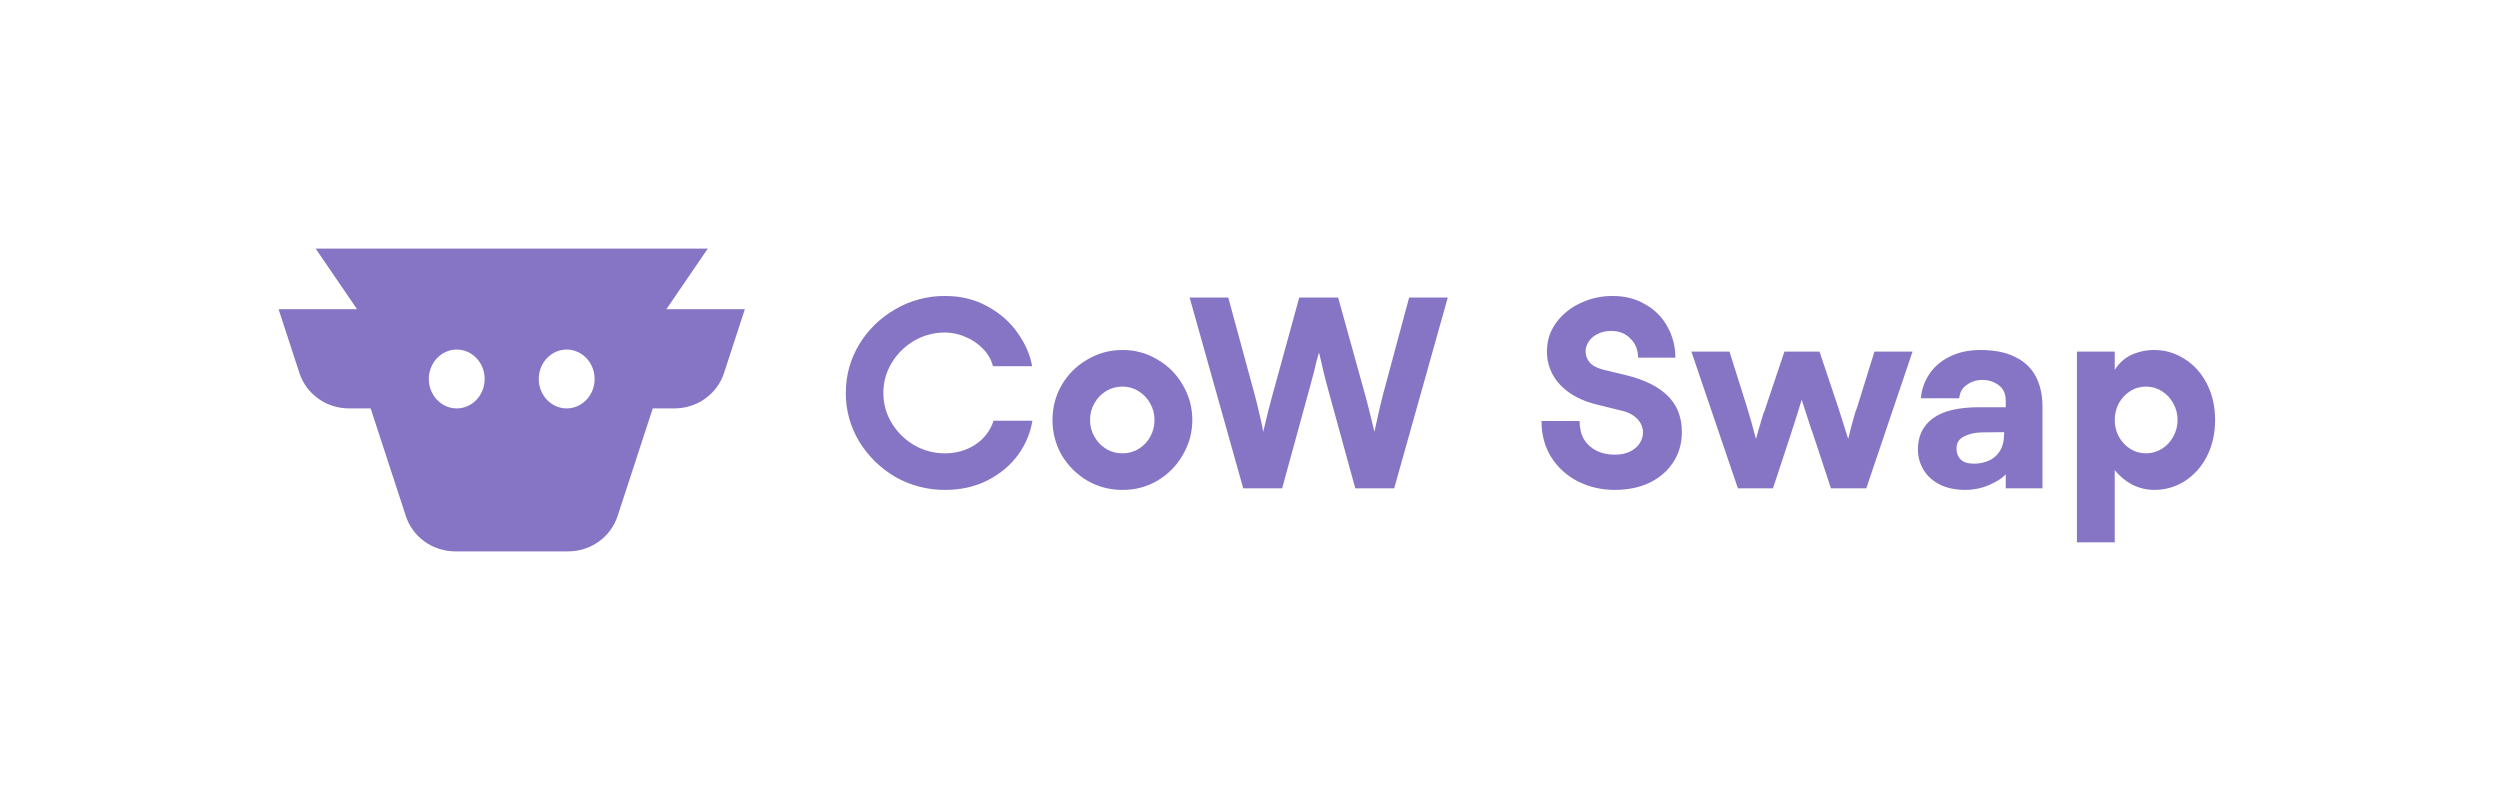
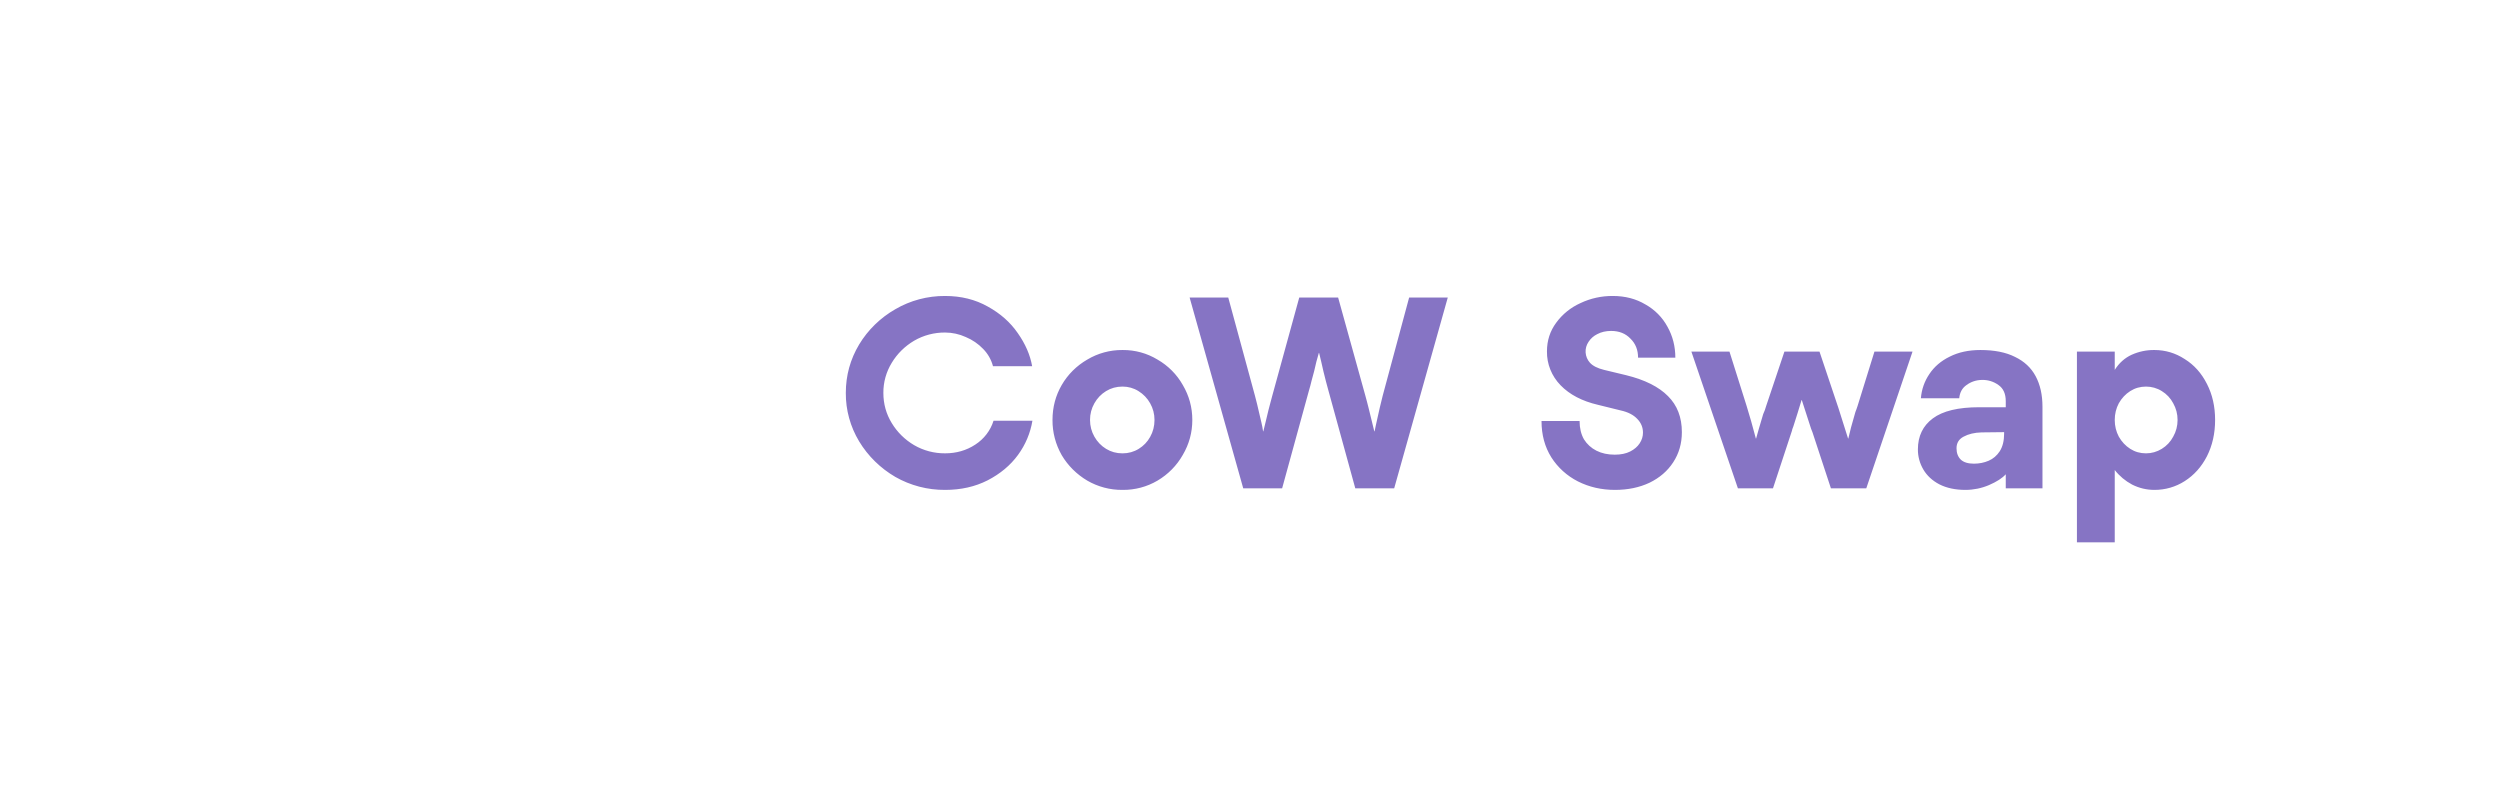
<svg xmlns="http://www.w3.org/2000/svg" width="175" height="56" viewBox="0 0 175 56" fill="none">
  <g clip-path="url(#clip0_14_421)">
    <path d="M145.385 24.613H148.032V25.892C148.336 25.41 148.73 25.058 149.212 24.835C149.713 24.609 150.259 24.494 150.811 24.501C151.573 24.501 152.278 24.711 152.925 25.132C153.585 25.54 154.105 26.121 154.486 26.875C154.867 27.617 155.057 28.458 155.057 29.397C155.057 30.337 154.867 31.184 154.486 31.938C154.105 32.68 153.585 33.261 152.925 33.681C152.298 34.083 151.562 34.296 150.811 34.293C150.265 34.293 149.745 34.17 149.25 33.922C148.775 33.669 148.36 33.322 148.032 32.902V37.965H145.385V24.613ZM150.221 27.061C149.815 27.061 149.447 27.166 149.117 27.376C148.787 27.586 148.52 27.87 148.317 28.229C148.127 28.587 148.032 28.977 148.032 29.397C148.032 29.818 148.127 30.207 148.317 30.566C148.52 30.924 148.787 31.209 149.117 31.419C149.447 31.629 149.815 31.734 150.221 31.734C150.615 31.734 150.983 31.628 151.326 31.419C151.668 31.209 151.935 30.924 152.125 30.566C152.328 30.207 152.43 29.818 152.43 29.397C152.43 28.977 152.328 28.587 152.125 28.229C151.943 27.879 151.667 27.584 151.326 27.376C150.996 27.169 150.613 27.06 150.221 27.061ZM138.632 24.501C139.61 24.501 140.416 24.662 141.05 24.983C141.697 25.293 142.18 25.743 142.497 26.337C142.815 26.931 142.973 27.642 142.973 28.47V34.182H140.403V33.199C140.162 33.471 139.768 33.724 139.222 33.959C138.706 34.178 138.149 34.292 137.585 34.293C136.874 34.293 136.265 34.163 135.757 33.904C135.262 33.644 134.888 33.298 134.634 32.865C134.381 32.437 134.249 31.95 134.253 31.456C134.253 30.529 134.602 29.804 135.3 29.286C135.998 28.767 137.077 28.507 138.537 28.507H140.403V28.081C140.403 27.561 140.231 27.184 139.889 26.949C139.549 26.702 139.132 26.578 138.708 26.596C138.33 26.604 137.963 26.727 137.661 26.949C137.356 27.159 137.185 27.468 137.147 27.877H134.462C134.513 27.258 134.71 26.696 135.052 26.189C135.395 25.67 135.871 25.262 136.48 24.965C137.09 24.656 137.807 24.501 138.632 24.501ZM138.175 32.457C138.543 32.457 138.886 32.389 139.203 32.253C139.52 32.117 139.781 31.895 139.984 31.586C140.187 31.264 140.288 30.856 140.288 30.362V30.25L138.708 30.268C138.213 30.281 137.794 30.38 137.452 30.566C137.121 30.739 136.956 31.011 136.956 31.382C136.956 31.715 137.058 31.981 137.261 32.179C137.464 32.364 137.769 32.457 138.175 32.457ZM133.876 24.613L130.64 34.182H128.164L126.87 30.25L126.775 30.009C126.556 29.343 126.34 28.675 126.127 28.006H126.108C125.943 28.563 125.753 29.175 125.537 29.842C125.512 29.904 125.486 29.972 125.461 30.045C125.45 30.116 125.43 30.184 125.404 30.25L124.109 34.182H121.653L118.397 24.613H121.063L122.262 28.414C122.478 29.107 122.694 29.867 122.909 30.695H122.928C123.018 30.362 123.182 29.793 123.423 28.989C123.462 28.89 123.5 28.798 123.538 28.711C123.576 28.612 123.608 28.513 123.633 28.414L124.909 24.613H127.365L128.64 28.414L128.679 28.526C128.92 29.267 129.148 29.991 129.364 30.695H129.383C129.472 30.275 129.637 29.657 129.878 28.841C129.904 28.779 129.929 28.711 129.955 28.637L130.031 28.414L131.211 24.613H133.876ZM110.571 29.471C110.571 29.966 110.673 30.392 110.876 30.751C111.086 31.091 111.39 31.368 111.752 31.549C112.12 31.734 112.546 31.827 113.028 31.827C113.459 31.827 113.821 31.753 114.113 31.604C114.405 31.456 114.627 31.264 114.78 31.029C114.932 30.794 115.008 30.547 115.008 30.287C115.008 29.916 114.875 29.595 114.608 29.323C114.341 29.039 113.954 28.841 113.447 28.73L111.867 28.34C110.749 28.081 109.873 27.623 109.239 26.968C108.615 26.328 108.273 25.476 108.287 24.594C108.287 23.84 108.503 23.172 108.934 22.591C109.366 21.997 109.951 21.524 110.629 21.219C111.334 20.883 112.11 20.712 112.895 20.718C113.758 20.718 114.519 20.916 115.179 21.311C115.835 21.677 116.37 22.218 116.721 22.869C117.09 23.524 117.274 24.247 117.274 25.039H114.665C114.665 24.495 114.488 24.05 114.132 23.704C113.79 23.345 113.339 23.165 112.78 23.165C112.412 23.165 112.089 23.24 111.809 23.389C111.559 23.51 111.348 23.696 111.2 23.926C111.048 24.147 110.976 24.41 110.993 24.674C111.01 24.939 111.116 25.191 111.295 25.391C111.498 25.614 111.828 25.78 112.285 25.892L113.828 26.263C115.135 26.584 116.112 27.073 116.759 27.728C117.407 28.371 117.731 29.212 117.731 30.25C117.731 31.042 117.528 31.746 117.122 32.364C116.728 32.97 116.176 33.446 115.465 33.792C114.754 34.126 113.948 34.293 113.047 34.293C112.108 34.293 111.244 34.095 110.458 33.7C109.691 33.311 109.046 32.728 108.592 32.012C108.135 31.283 107.906 30.436 107.906 29.471H110.571ZM101.344 20.829L97.593 34.182H94.87L92.984 27.32C92.93 27.109 92.873 26.899 92.814 26.69C92.761 26.46 92.703 26.231 92.642 26.003L92.49 25.336C92.439 25.113 92.389 24.903 92.338 24.705H92.319C92.268 24.891 92.21 25.094 92.147 25.317C92.094 25.533 92.044 25.75 91.995 25.966L91.805 26.671C91.754 26.894 91.696 27.11 91.632 27.32L89.749 34.182H87.026L83.274 20.829H85.978L87.844 27.691C87.894 27.877 87.945 28.074 87.996 28.285C88.046 28.495 88.097 28.711 88.148 28.934C88.199 29.156 88.249 29.372 88.3 29.583C88.351 29.793 88.389 29.997 88.415 30.195H88.433C88.484 29.972 88.541 29.737 88.605 29.49C88.668 29.23 88.732 28.965 88.796 28.692C88.846 28.519 88.891 28.352 88.928 28.192C88.979 28.019 89.024 27.852 89.062 27.691L90.947 20.829H93.669L95.573 27.691C95.612 27.827 95.65 27.969 95.688 28.118L95.802 28.563C95.916 29.008 96.049 29.552 96.201 30.195H96.221L96.297 29.824C96.322 29.688 96.354 29.546 96.392 29.397C96.519 28.804 96.653 28.235 96.791 27.691L98.639 20.829H101.344ZM78.568 34.293C77.704 34.3 76.854 34.075 76.111 33.644C75.371 33.207 74.755 32.594 74.322 31.864C73.891 31.11 73.668 30.26 73.675 29.397C73.675 28.507 73.891 27.691 74.322 26.949C74.748 26.213 75.365 25.599 76.112 25.169C76.85 24.727 77.701 24.495 78.568 24.501H78.586C79.448 24.494 80.293 24.725 81.024 25.169C81.768 25.596 82.38 26.212 82.795 26.949C83.239 27.703 83.462 28.519 83.462 29.397C83.462 30.275 83.239 31.091 82.795 31.845C82.377 32.586 81.766 33.206 81.024 33.644C80.289 34.077 79.445 34.301 78.587 34.293H78.568ZM78.586 31.734C78.984 31.736 79.375 31.627 79.711 31.419C80.053 31.209 80.32 30.93 80.51 30.584C80.713 30.226 80.815 29.83 80.815 29.397C80.815 28.977 80.713 28.587 80.51 28.229C80.317 27.881 80.035 27.587 79.692 27.376C79.362 27.169 78.979 27.06 78.587 27.061H78.568C78.149 27.061 77.769 27.166 77.426 27.376C77.083 27.586 76.809 27.87 76.607 28.229C76.404 28.586 76.299 28.989 76.302 29.397C76.302 29.818 76.404 30.207 76.607 30.566C76.81 30.924 77.083 31.209 77.426 31.419C77.769 31.629 78.149 31.734 78.568 31.734H78.586ZM66.158 34.293C64.933 34.301 63.729 33.987 62.673 33.384C61.629 32.775 60.759 31.921 60.141 30.899C59.521 29.871 59.199 28.698 59.207 27.506C59.207 26.282 59.519 25.15 60.141 24.112C60.756 23.093 61.627 22.244 62.673 21.645C63.725 21.031 64.931 20.71 66.158 20.718C67.275 20.718 68.27 20.965 69.147 21.46C70.023 21.942 70.721 22.56 71.241 23.314C71.774 24.069 72.111 24.841 72.25 25.633H69.509C69.39 25.18 69.154 24.765 68.823 24.427C68.481 24.069 68.066 23.785 67.605 23.593C67.152 23.386 66.658 23.278 66.158 23.277C65.394 23.271 64.643 23.47 63.987 23.851C63.344 24.231 62.807 24.76 62.426 25.391C62.034 26.03 61.829 26.761 61.836 27.506C61.836 28.272 62.032 28.977 62.425 29.62C62.807 30.251 63.343 30.78 63.987 31.159C64.643 31.541 65.394 31.739 66.158 31.733C66.945 31.733 67.649 31.53 68.27 31.122C68.882 30.727 69.334 30.137 69.547 29.453H72.269C72.126 30.315 71.781 31.134 71.26 31.845C70.727 32.575 70.016 33.168 69.128 33.626C68.252 34.071 67.262 34.293 66.158 34.293Z" fill="#8674C4" />
-     <path fill-rule="evenodd" clip-rule="evenodd" d="M31.879 38.598C31.107 38.598 30.355 38.36 29.732 37.917C29.109 37.474 28.646 36.85 28.412 36.134L25.946 28.588H24.432C23.66 28.589 22.909 28.351 22.285 27.908C21.662 27.465 21.199 26.84 20.964 26.124L19.5 21.642H24.993L22.096 17.403H49.544L46.647 21.642H52.14L50.676 26.125C50.441 26.84 49.978 27.465 49.355 27.908C48.731 28.351 47.979 28.589 47.208 28.588H45.694L43.227 36.134C42.993 36.85 42.53 37.474 41.907 37.917C41.284 38.36 40.532 38.598 39.76 38.598H31.879ZM30.017 26.528C30.017 27.666 30.892 28.589 31.972 28.589C33.051 28.589 33.926 27.666 33.926 26.528C33.926 25.391 33.051 24.468 31.972 24.468C30.893 24.468 30.017 25.391 30.017 26.528ZM41.623 26.528C41.623 27.666 40.748 28.589 39.668 28.589C38.589 28.589 37.714 27.666 37.714 26.528C37.714 25.391 38.589 24.468 39.668 24.468C40.747 24.468 41.623 25.391 41.623 26.528Z" fill="#8674C4" />
  </g>
  <defs>
    <clipPath id="clip0_14_421">
      <rect width="136" height="24.727" fill="white" transform="translate(19.5 15.636)" />
    </clipPath>
  </defs>
</svg>